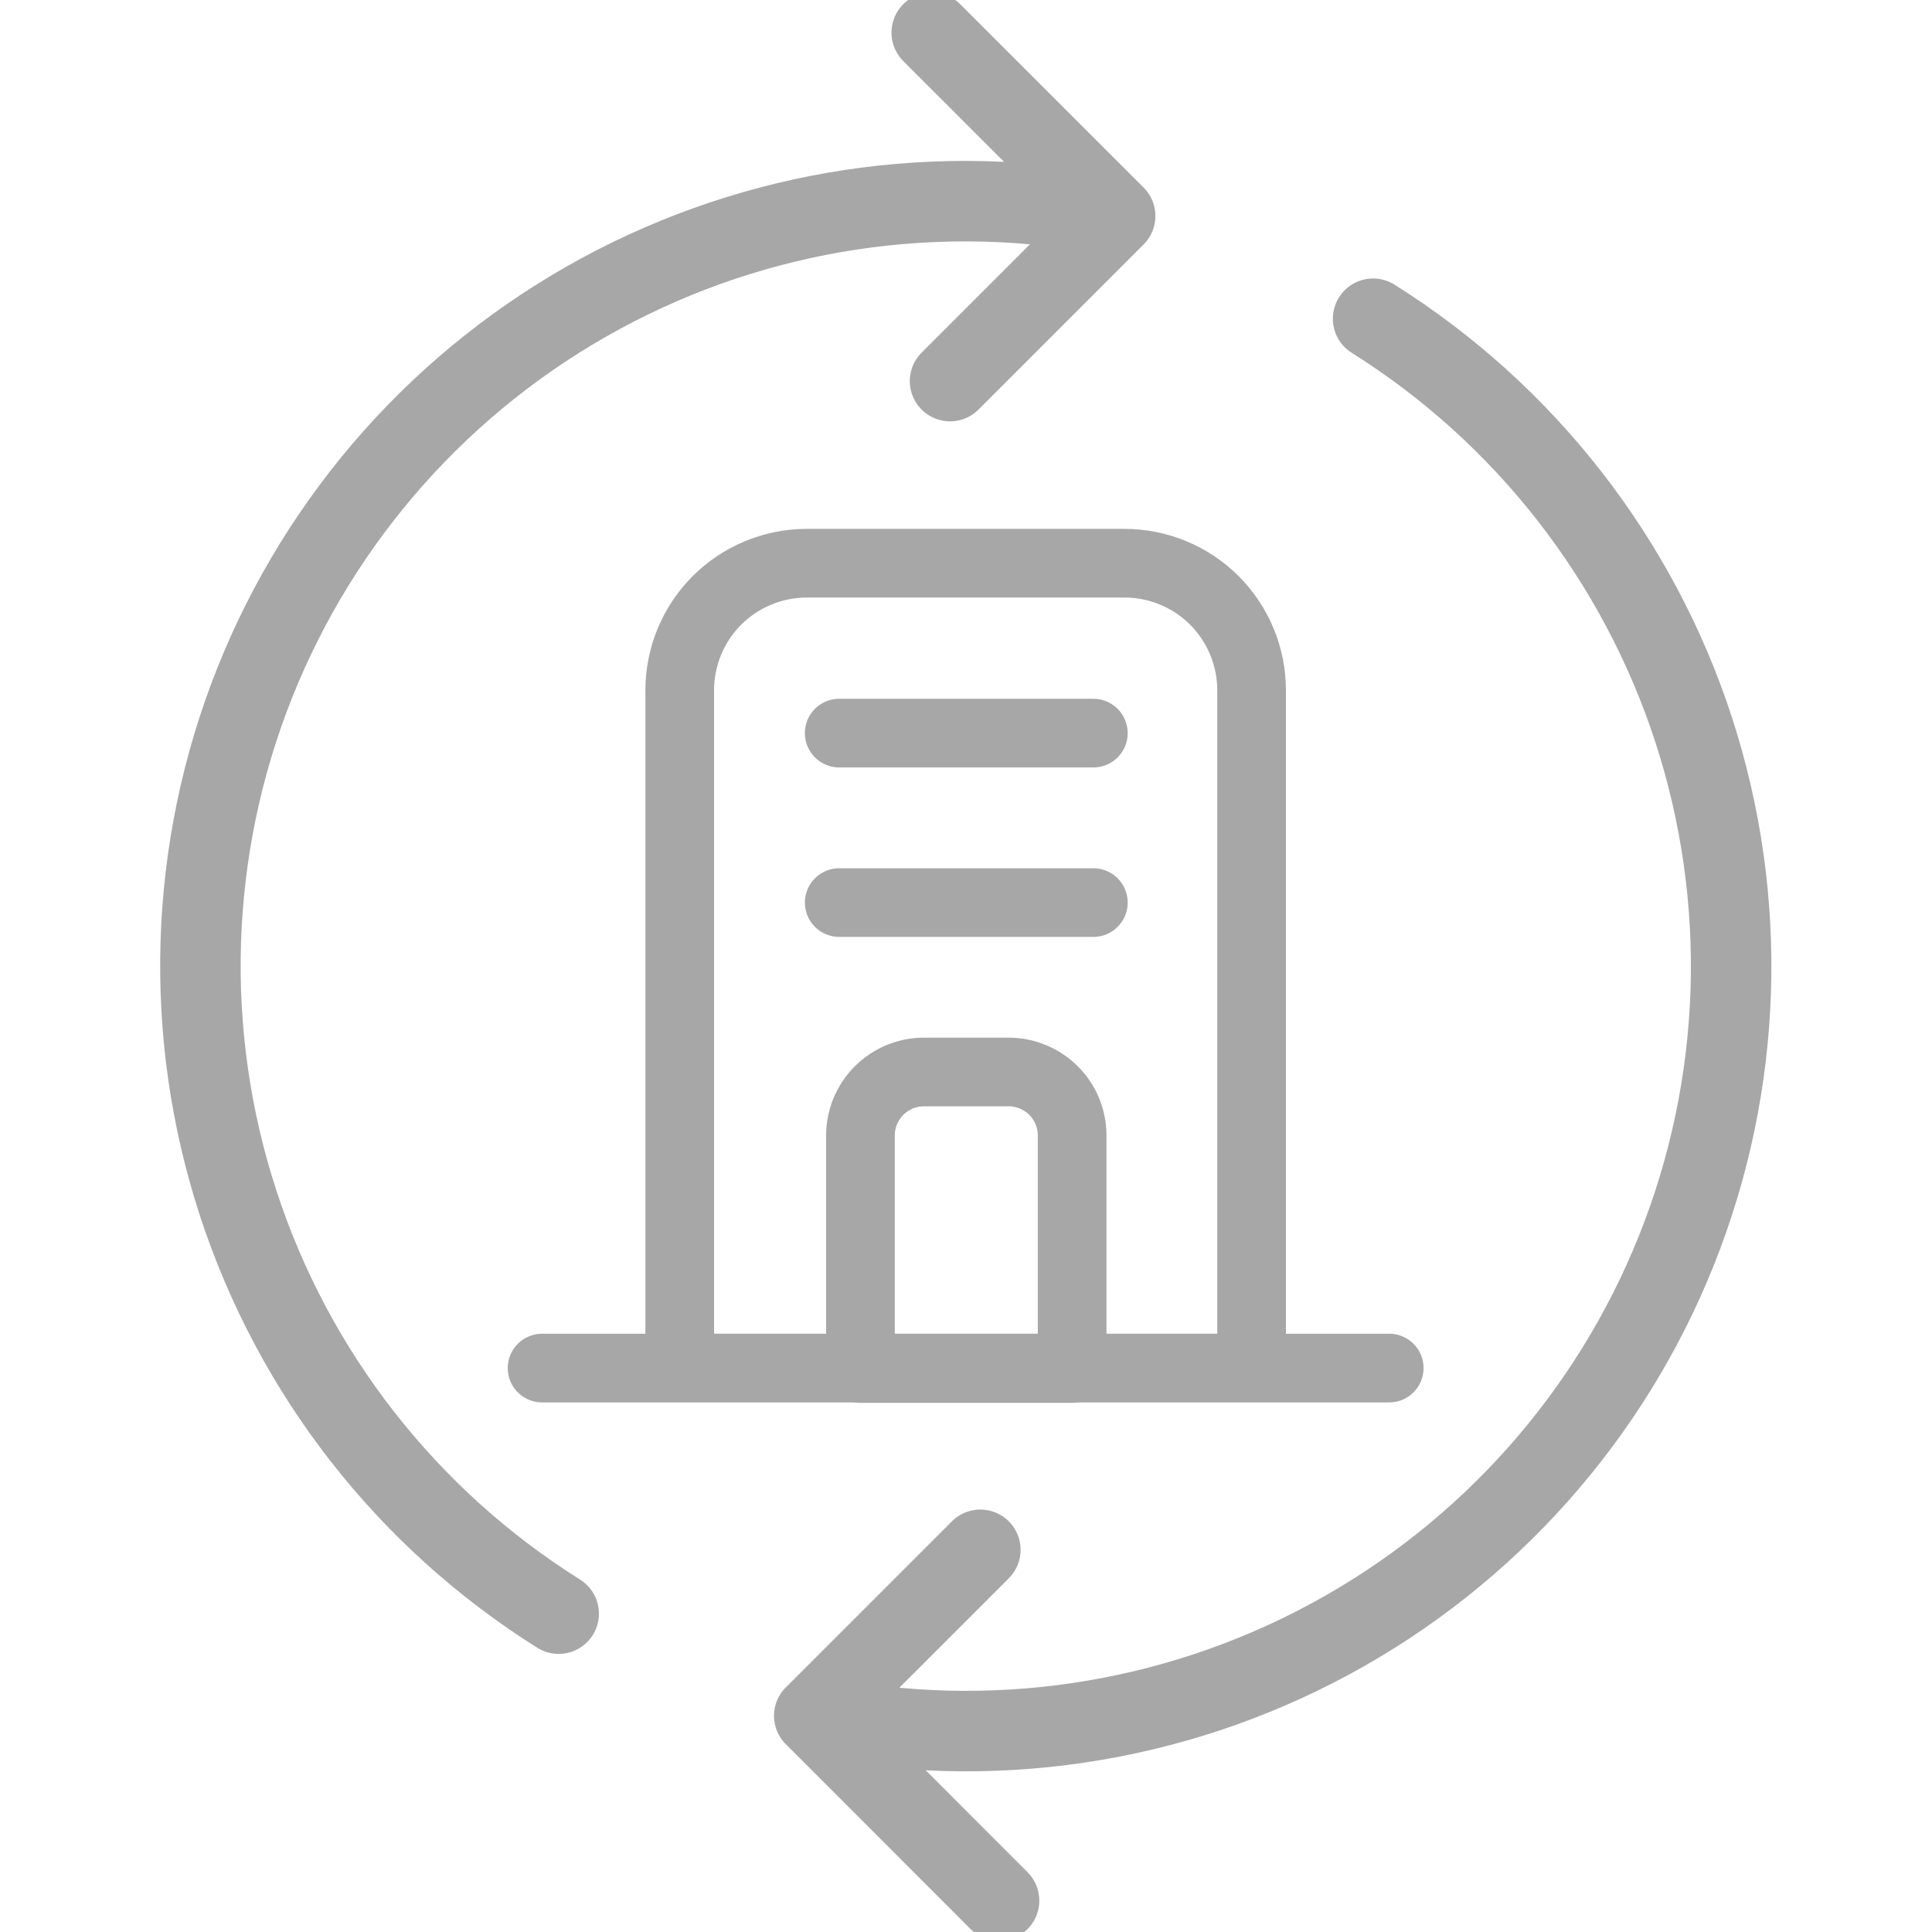
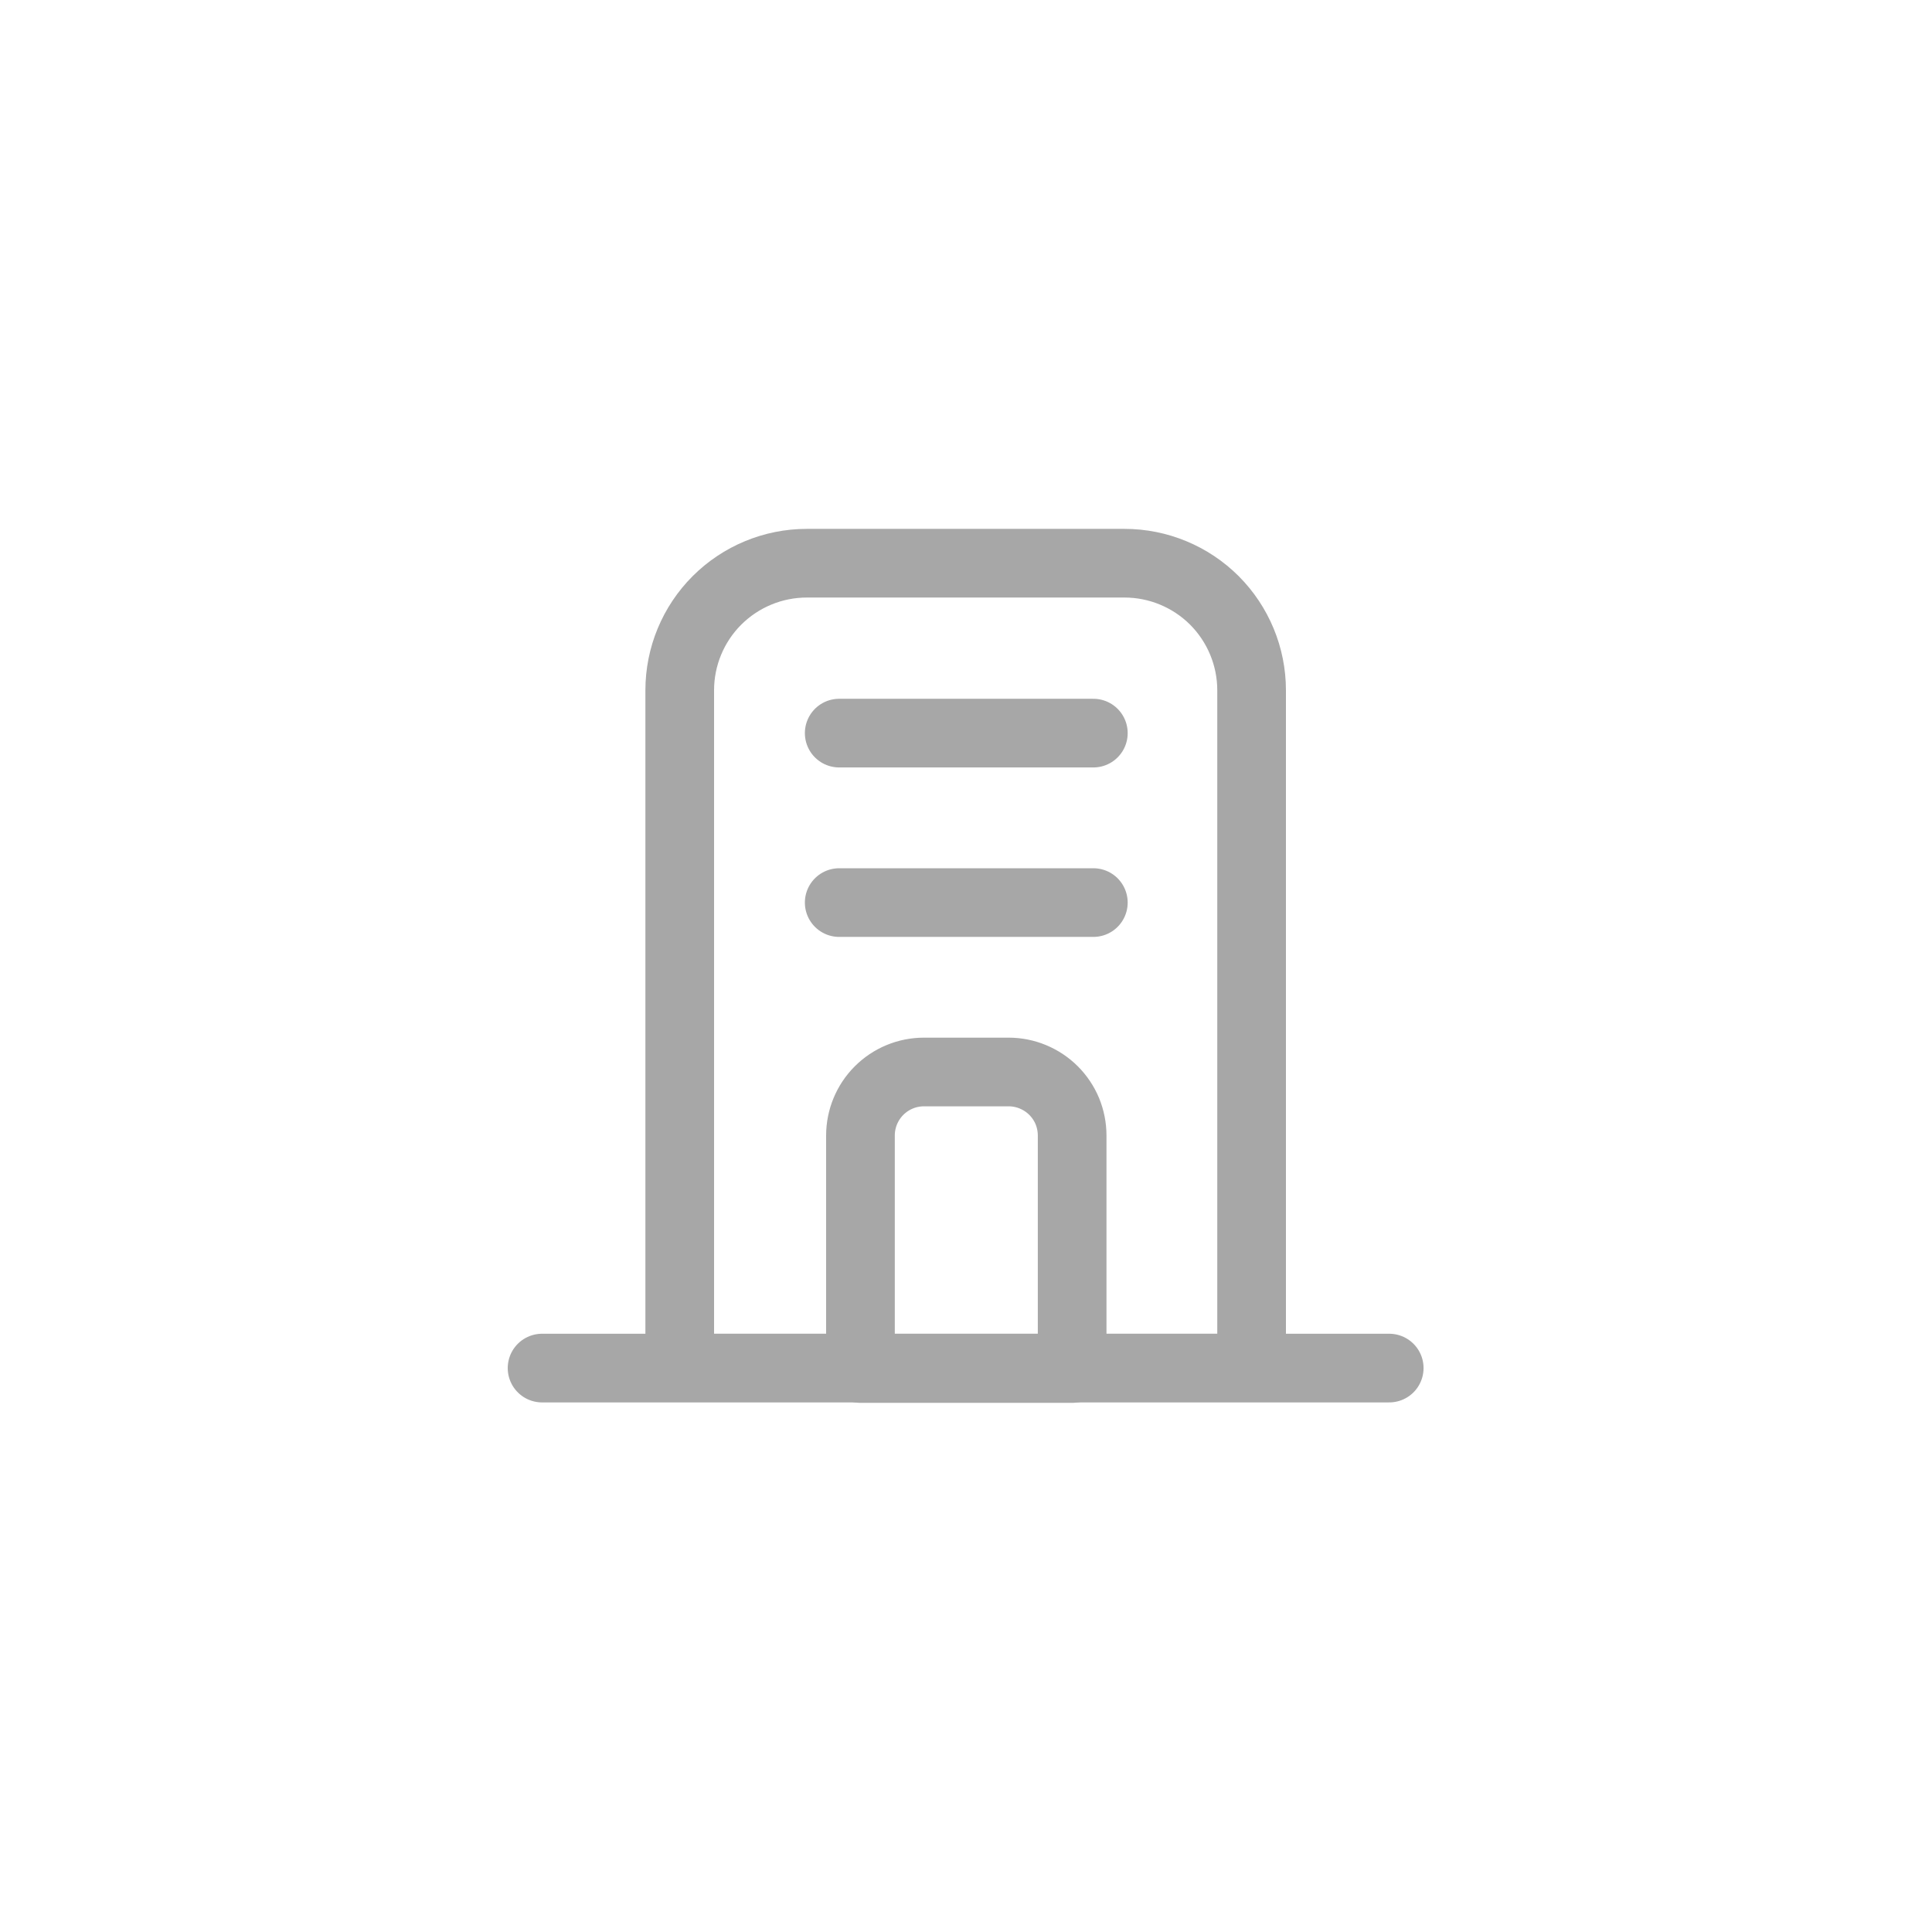
<svg xmlns="http://www.w3.org/2000/svg" width="35" height="35" viewBox="0 0 35 35" fill="none">
  <g clip-path="url(#clip0_33377_15428)">
-     <path d="M14.751 31.083C17.93 31.729 21.234 31.238 24.088 29.697C26.942 28.157 29.166 25.663 30.37 22.652C31.575 19.64 31.685 16.301 30.681 13.217C29.676 10.133 27.622 7.499 24.875 5.774M17.76 28.076L14.753 31.083L18.099 34.432M20.202 3.913C17.024 3.278 13.724 3.776 10.876 5.322C8.028 6.868 5.812 9.363 4.613 12.374C3.415 15.384 3.309 18.72 4.316 21.8C5.322 24.881 7.376 27.511 10.121 29.233M20.202 3.913L17.211 6.904M20.202 3.913L16.879 0.591" stroke="#A7A7A7" stroke-width="1.458" stroke-linecap="round" stroke-linejoin="round" />
    <path d="M9.82 24.784H25.167M14.616 10.203H20.372C20.982 10.203 21.568 10.446 22 10.877C22.431 11.309 22.674 11.895 22.674 12.505V24.783H12.314V12.505C12.314 11.895 12.556 11.309 12.988 10.877C13.42 10.446 14.005 10.203 14.616 10.203Z" stroke="#A7A7A7" stroke-width="1.244" stroke-linecap="round" stroke-linejoin="round" />
    <path d="M16.738 19.42H18.273C18.424 19.42 18.573 19.45 18.713 19.508C18.852 19.566 18.979 19.65 19.086 19.757C19.193 19.864 19.278 19.991 19.336 20.13C19.393 20.27 19.423 20.42 19.423 20.571V24.792H15.588V20.571C15.588 20.266 15.709 19.973 15.925 19.757C16.141 19.541 16.433 19.42 16.739 19.42M15.203 13.281H19.807M15.203 16.351H19.807" stroke="#A7A7A7" stroke-width="1.244" stroke-linecap="round" stroke-linejoin="round" />
  </g>
  <defs>
    <clipPath id="clip0_33377_15428">
      <rect width="35" height="35" fill="white" />
    </clipPath>
  </defs>
</svg>